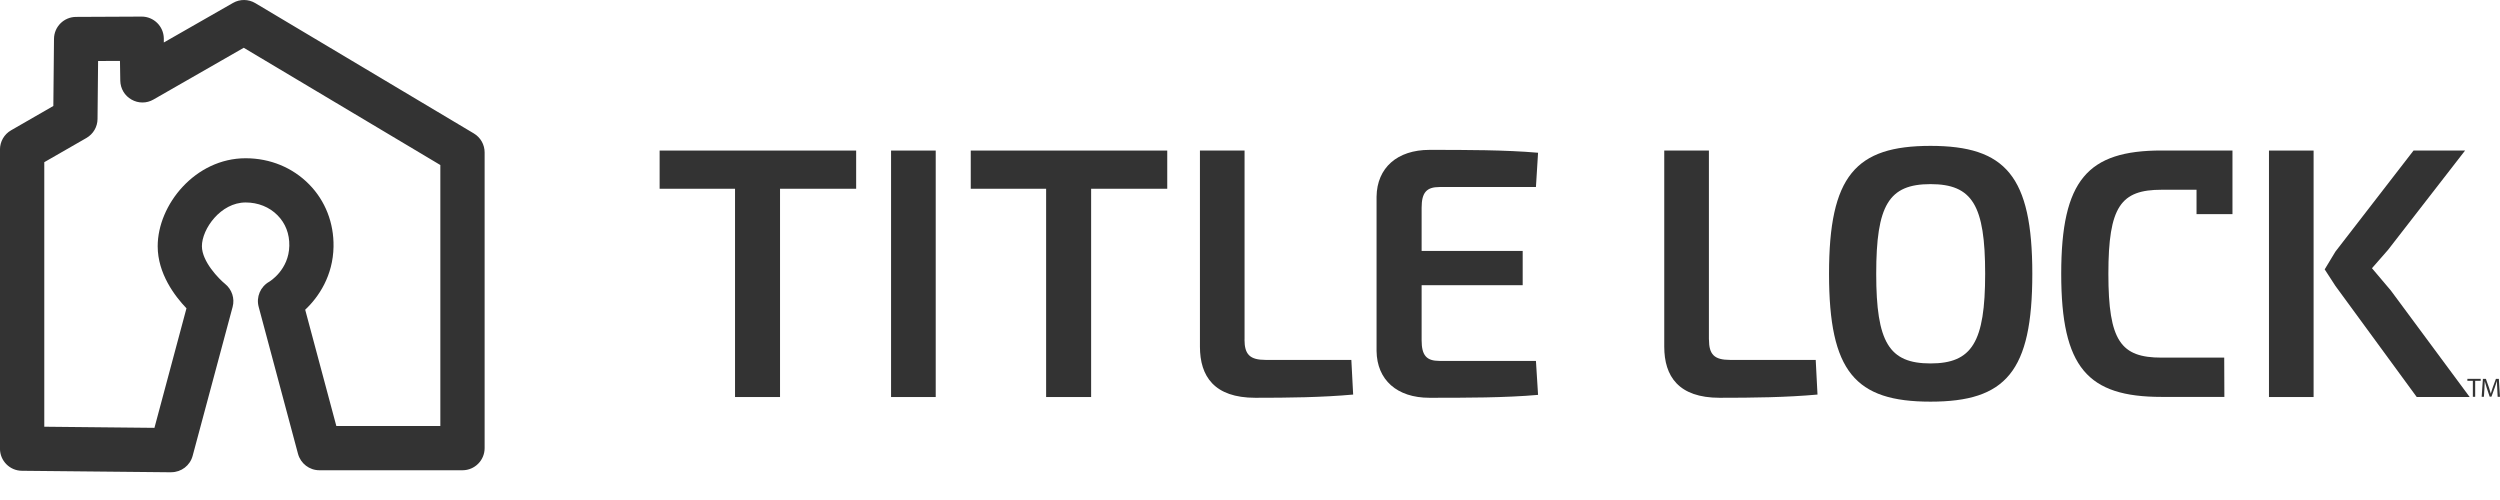
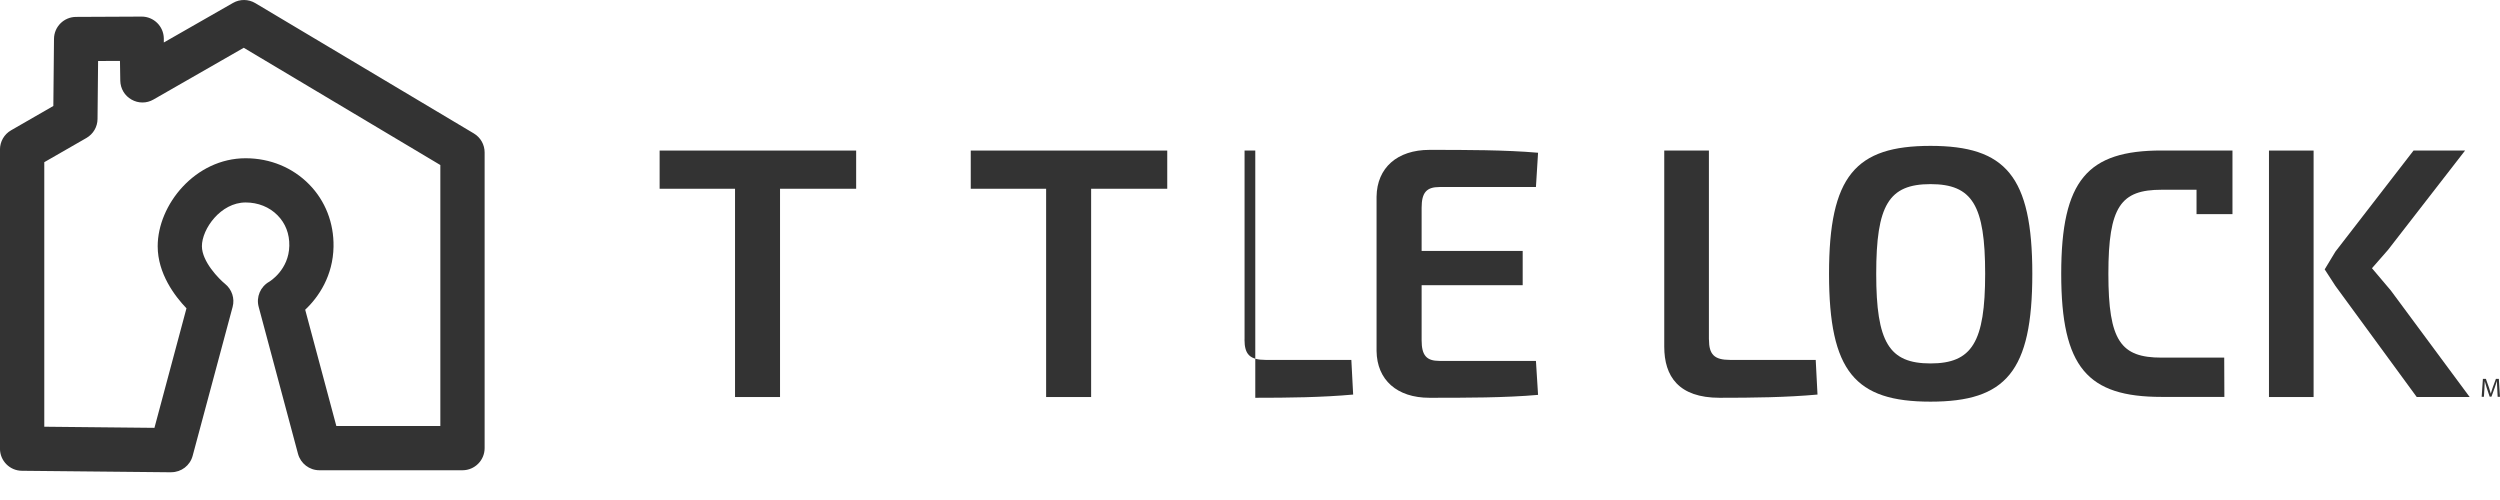
<svg xmlns="http://www.w3.org/2000/svg" width="80" height="16" viewBox="0 0 80 16" fill="none">
  <path d="M1.416 13.655L4.942 13.691L5.967 9.866C5.587 9.469 5.046 8.75 5.046 7.88C5.046 6.55 6.249 5.064 7.86 5.064C8.642 5.064 9.364 5.361 9.893 5.9C10.41 6.426 10.686 7.134 10.673 7.894C10.657 8.82 10.203 9.501 9.766 9.911L10.763 13.633H14.091V5.281L7.8 1.529L4.909 3.186C4.692 3.311 4.425 3.311 4.208 3.186C3.989 3.064 3.853 2.833 3.849 2.582L3.839 1.949L3.139 1.952L3.121 3.808C3.119 4.059 2.984 4.289 2.766 4.415L1.417 5.19V13.652L1.416 13.655ZM5.484 15.113H5.478L0.7 15.065C0.313 15.062 -0.001 14.746 -0.001 14.357V4.784C-0.001 4.53 0.134 4.296 0.354 4.17L1.707 3.391L1.728 1.243C1.731 0.855 2.045 0.543 2.433 0.541L4.53 0.531H4.534C4.919 0.531 5.235 0.84 5.242 1.227V1.36L7.456 0.094C7.677 -0.034 7.951 -0.031 8.171 0.101L15.163 4.27C15.378 4.398 15.508 4.629 15.508 4.878V14.34C15.508 14.731 15.19 15.048 14.8 15.048H10.22C9.9 15.048 9.62 14.833 9.536 14.522L8.277 9.817C8.193 9.503 8.333 9.174 8.616 9.015C8.635 9.003 9.244 8.634 9.258 7.864C9.265 7.482 9.135 7.146 8.882 6.89C8.621 6.624 8.258 6.479 7.86 6.479C7.061 6.479 6.461 7.327 6.461 7.878C6.461 8.373 7.01 8.929 7.203 9.085C7.421 9.261 7.517 9.551 7.444 9.82L6.165 14.585C6.082 14.896 5.802 15.111 5.481 15.111" fill="#333333" />
  <path d="M24.961 6.04V12.705H23.521V6.04H21.108V4.818H27.397V6.04H24.961Z" fill="#333333" />
-   <path d="M29.943 4.818H28.514V12.705H29.943V4.818Z" fill="#333333" />
  <path d="M34.916 6.04V12.705H33.476V6.04H31.064V4.818H37.352V6.04H34.916Z" fill="#333333" />
  <path d="M74.035 4.818H72.607V12.705H74.035V4.818Z" fill="#333333" />
  <path d="M76.508 9.298L79.03 12.705H77.336L74.733 9.149L74.39 8.62L74.733 8.052L77.233 4.818H78.882L76.417 7.996L75.903 8.583L76.508 9.298Z" fill="#333333" />
  <path d="M71.439 6.852V4.816H69.171C66.806 4.816 65.959 5.755 65.959 8.761C65.959 11.766 66.806 12.701 69.171 12.701H71.18L71.175 11.444H69.171C67.869 11.444 67.468 10.919 67.468 8.761C67.468 6.602 67.868 6.072 69.171 6.072H70.289V6.852H71.439Z" fill="#333333" />
-   <path d="M39.824 10.865C39.824 11.344 39.997 11.517 40.5 11.517H43.243L43.301 12.626C42.306 12.716 41.232 12.729 40.169 12.729C38.855 12.729 38.398 12.042 38.398 11.093V4.818H39.826V10.865H39.824Z" fill="#333333" />
+   <path d="M39.824 10.865C39.824 11.344 39.997 11.517 40.5 11.517H43.243L43.301 12.626C42.306 12.716 41.232 12.729 40.169 12.729V4.818H39.826V10.865H39.824Z" fill="#333333" />
  <path d="M49.218 12.636C48.177 12.729 46.897 12.729 45.743 12.729C44.702 12.729 44.062 12.157 44.05 11.232V6.293C44.062 5.368 44.714 4.796 45.743 4.796C46.897 4.796 48.177 4.796 49.218 4.888L49.15 5.985H46.064C45.653 5.985 45.492 6.156 45.492 6.648V8.03H48.726V9.127H45.492V10.887C45.492 11.379 45.651 11.549 46.064 11.549H49.15L49.218 12.635V12.636Z" fill="#333333" />
  <path d="M54.687 10.865C54.687 11.344 54.857 11.517 55.361 11.517H58.103L58.16 12.626C57.164 12.716 56.091 12.729 55.028 12.729C53.714 12.729 53.256 12.042 53.256 11.093V4.818H54.685V10.865H54.687Z" fill="#333333" />
  <path d="M60.039 8.761C60.039 10.955 60.45 11.63 61.776 11.63C63.102 11.63 63.525 10.955 63.525 8.761C63.525 6.566 63.114 5.892 61.776 5.892C60.438 5.892 60.039 6.566 60.039 8.761ZM65.034 8.761C65.034 11.892 64.188 12.853 61.776 12.853C59.364 12.853 58.529 11.892 58.529 8.761C58.529 5.629 59.376 4.668 61.776 4.668C64.175 4.668 65.034 5.629 65.034 8.761Z" fill="#333333" />
-   <path d="M79.131 12.186H78.956V12.123H79.382V12.186H79.206V12.698H79.131V12.186Z" fill="#333333" />
  <path d="M79.912 12.445C79.908 12.365 79.902 12.268 79.903 12.196H79.9C79.88 12.262 79.857 12.336 79.828 12.414L79.726 12.694H79.669L79.577 12.42C79.55 12.339 79.528 12.264 79.511 12.196C79.511 12.268 79.504 12.365 79.501 12.45L79.485 12.698H79.413L79.453 12.123H79.548L79.647 12.401C79.671 12.473 79.69 12.536 79.705 12.595H79.707C79.721 12.537 79.743 12.474 79.767 12.401L79.869 12.123H79.963L79.999 12.698H79.925L79.912 12.445Z" fill="#333333" />
</svg>